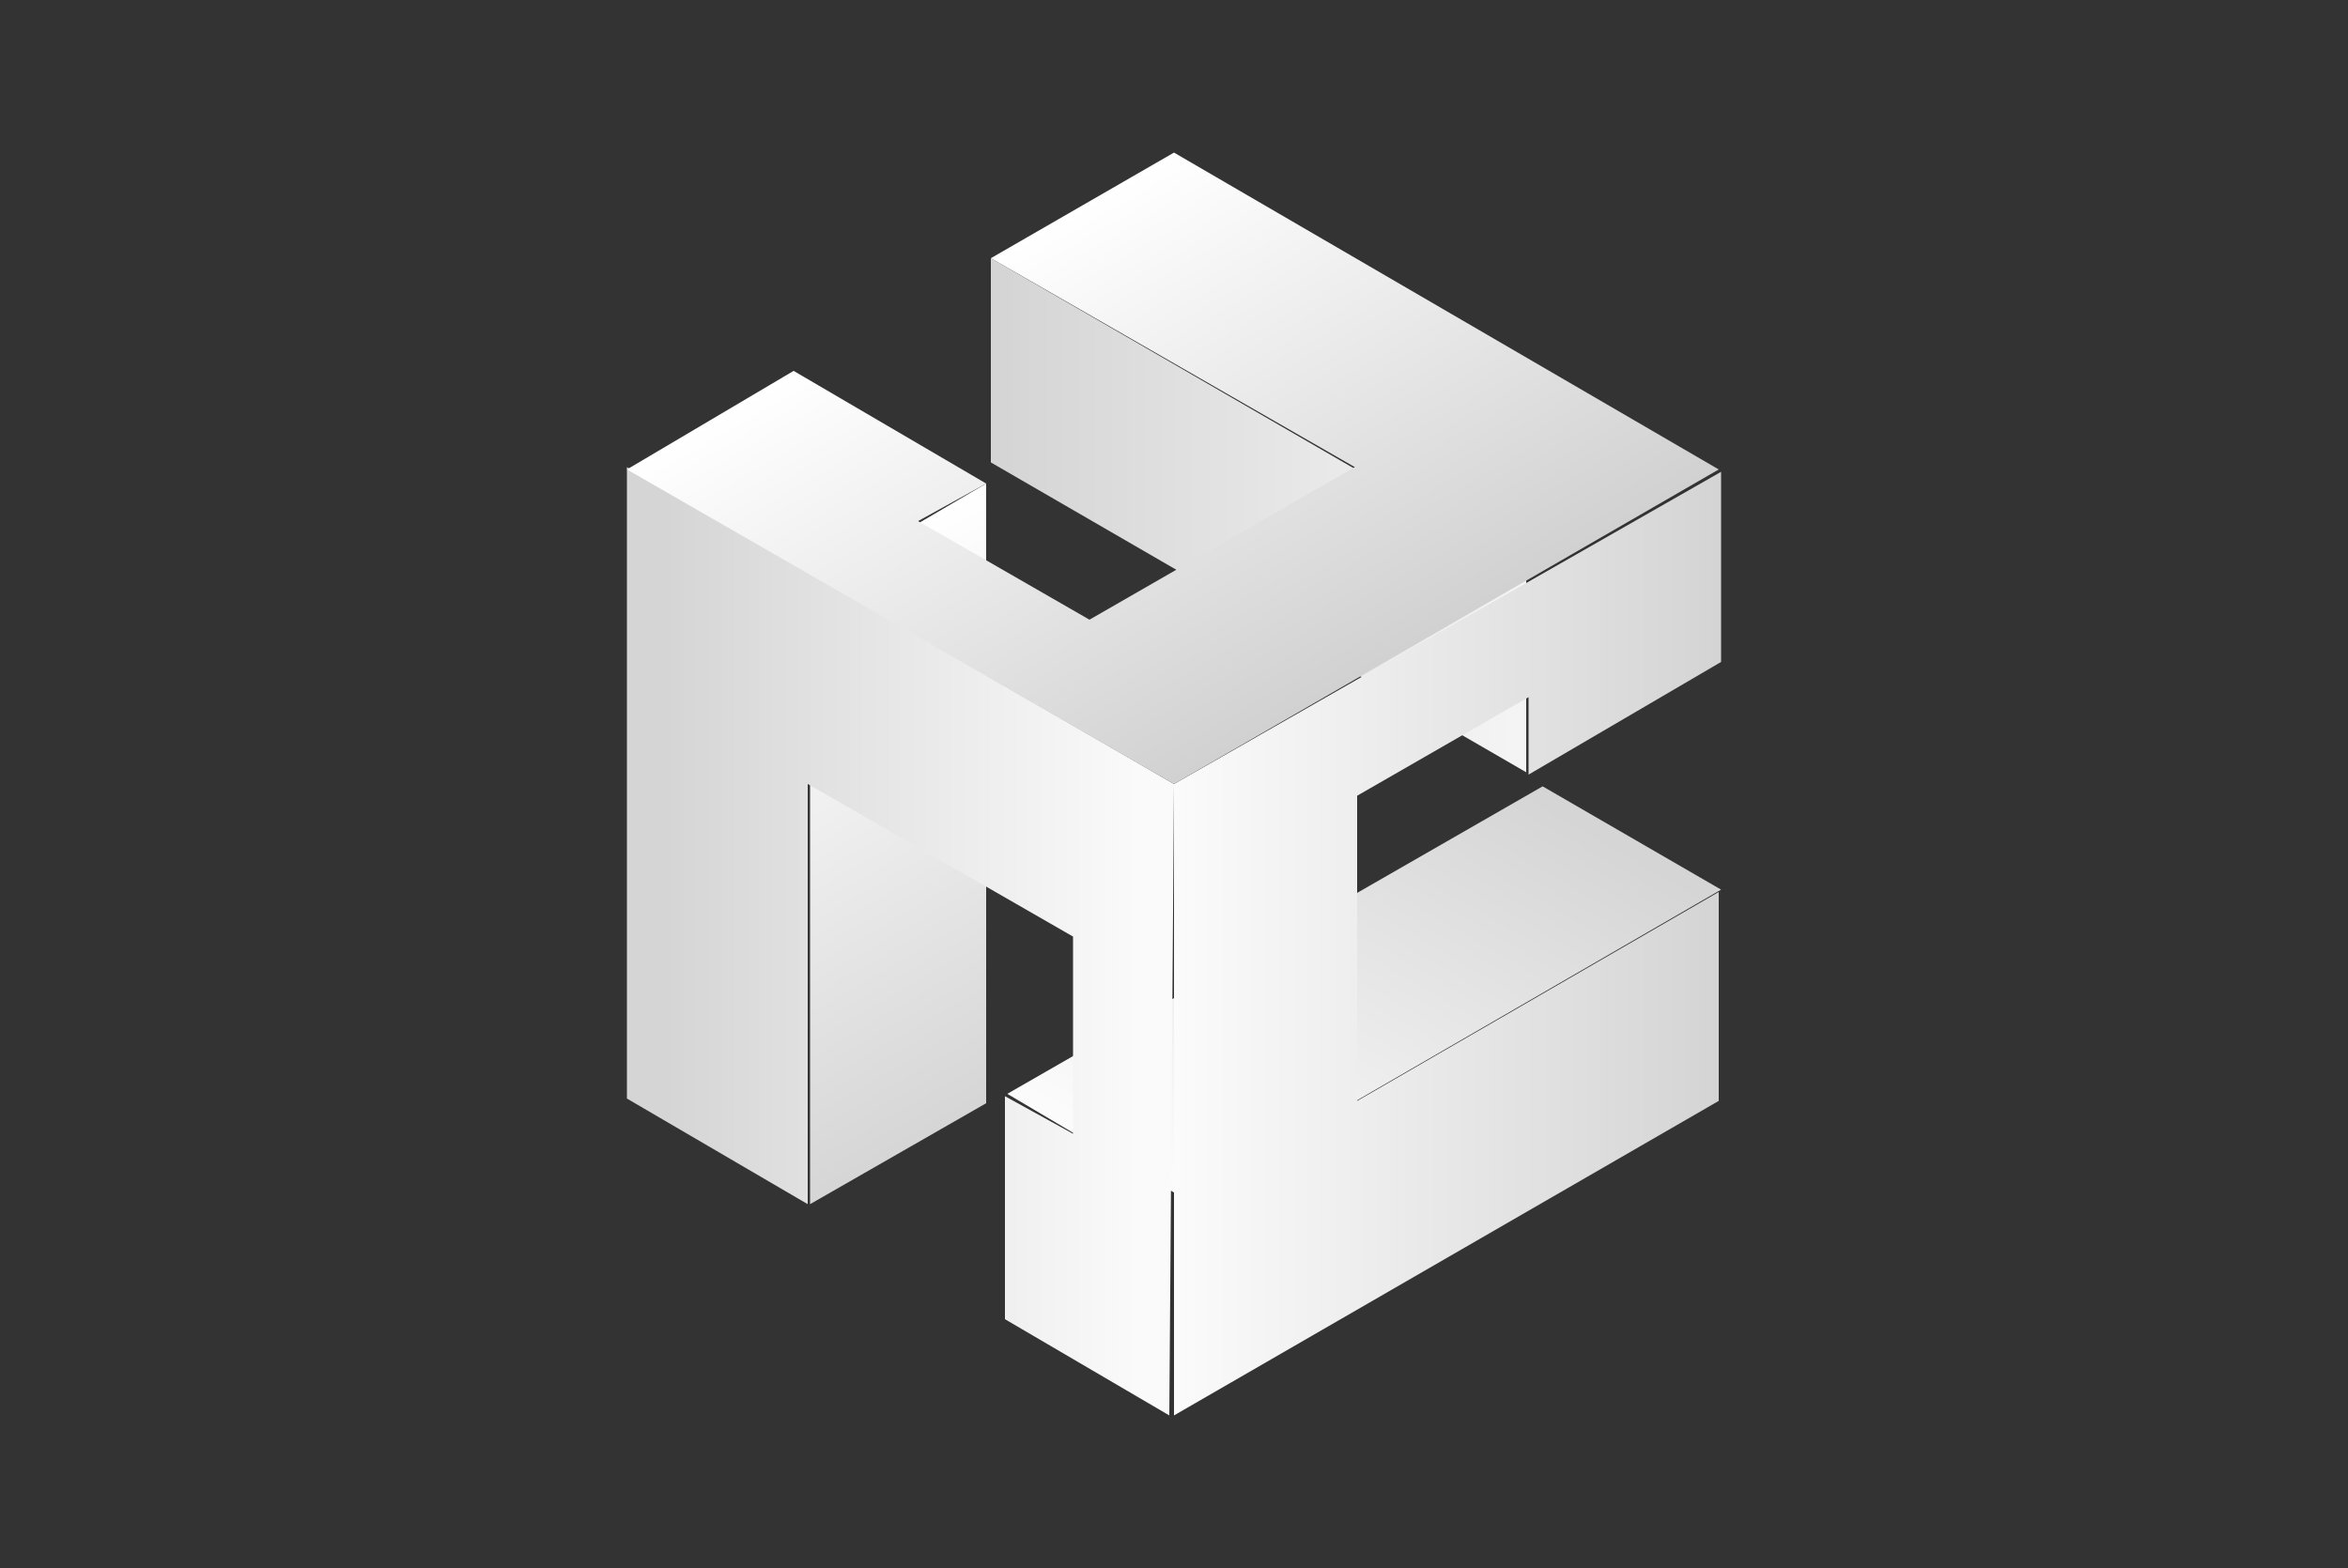
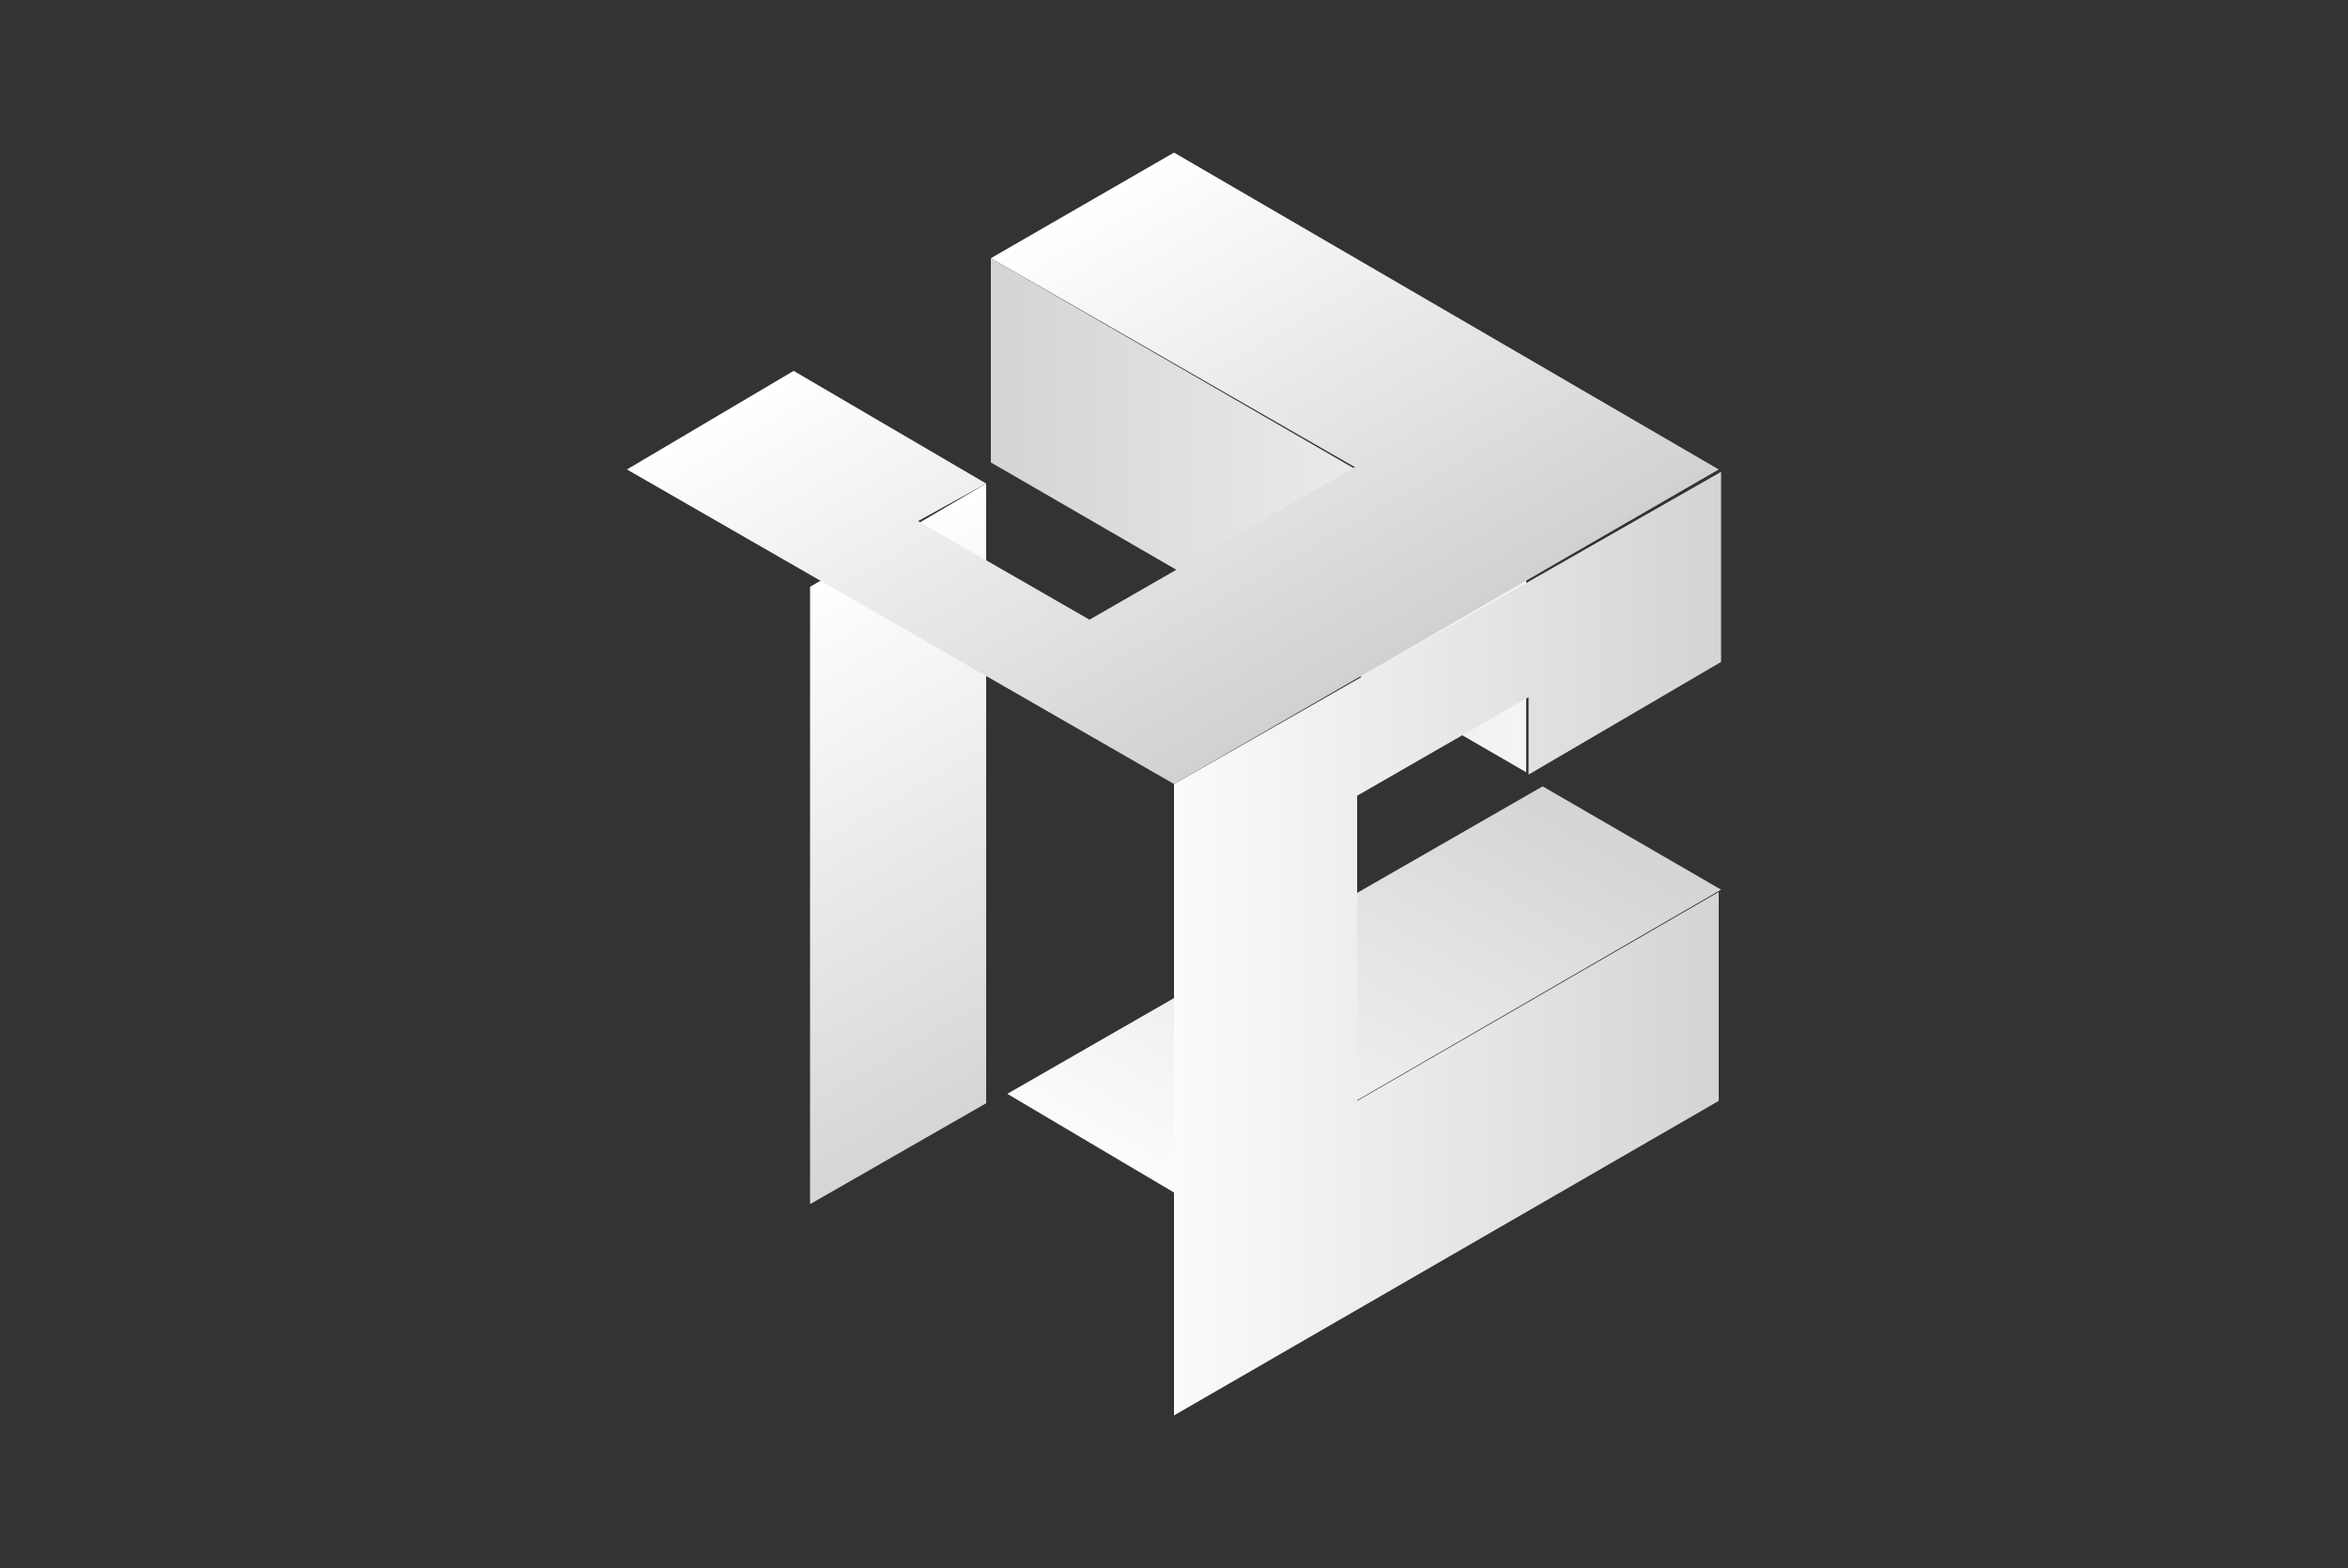
<svg xmlns="http://www.w3.org/2000/svg" version="1.1" id="图层_1" x="0px" y="0px" viewBox="0 0 100 66.8" style="enable-background:new 0 0 100 66.8;" xml:space="preserve">
  <rect x="0" y="0" width="100" height="66.8" fill="#333333" stroke="none" />
  <style type="text/css">
	.st0{fill:url(#SVGID_1_);}
	.st1{fill:url(#SVGID_2_);}
	.st2{fill:url(#SVGID_3_);}
	.st3{fill:url(#SVGID_4_);}
	.st4{fill:url(#SVGID_5_);}
	.st5{fill:url(#SVGID_6_);}
</style>
  <g>
    <linearGradient id="SVGID_1_" gradientUnits="userSpaceOnUse" x1="204.393" y1="1376.991" x2="204.393" y2="1350.836" gradientTransform="matrix(0.866 -0.5 0 1 -138.745 -1225.86)">
      <stop offset="0" style="stop-color:#D6D6D7" />
      <stop offset="1" style="stop-color:#FFFFFF" />
    </linearGradient>
    <polygon class="st0" points="34.5,25 42,20.6 42,47 34.5,51.3  " />
    <linearGradient id="SVGID_2_" gradientUnits="userSpaceOnUse" x1="-1120.127" y1="1351.08" x2="-1145.237" y2="1351.08" gradientTransform="matrix(0.866 -0.5 0.866 0.5 -131.03 -1199.618)">
      <stop offset="0" style="stop-color:#D5D5D6" />
      <stop offset="1" style="stop-color:#FBFBFC" />
    </linearGradient>
    <polygon class="st1" points="42.9,46.6 65.7,33.5 73.3,37.9 50.5,51.1  " />
    <linearGradient id="SVGID_3_" gradientUnits="userSpaceOnUse" x1="224.308" y1="55.712" x2="199.31" y2="55.712" gradientTransform="matrix(0.866 0.5 0 1 -129.797 -139.683)">
      <stop offset="0" style="stop-color:#F4F4F5" />
      <stop offset="1" style="stop-color:#D5D5D6" />
    </linearGradient>
    <polygon class="st2" points="42.2,11 65,24.2 65,32.9 42.2,19.7  " />
    <linearGradient id="SVGID_4_" gradientUnits="userSpaceOnUse" x1="28.294" y1="736.091" x2="48.439" y2="736.091" gradientTransform="matrix(1 0 0 1 0 -696)">
      <stop offset="0" style="stop-color:#D5D5D6" />
      <stop offset="1" style="stop-color:#FAFAFB" />
    </linearGradient>
-     <path class="st3" d="M50,33.4L26.7,19.9v26.9l7.7,4.5V33.4l11.3,6.5v8.4l-2.9-1.6v9.5l7,4.1L50,33.4L50,33.4z" />
    <linearGradient id="SVGID_5_" gradientUnits="userSpaceOnUse" x1="49.997" y1="736.091" x2="73.259" y2="736.091" gradientTransform="matrix(1 0 0 1 0 -696)">
      <stop offset="0" style="stop-color:#FBFBFC" />
      <stop offset="1" style="stop-color:#D4D4D4" />
    </linearGradient>
    <path class="st4" d="M50,33.4v26.9l23.2-13.4v-8.9l-15.4,8.9v-13l7.3-4.2v3.3l8.2-4.8v-8.1L50,33.4z" />
    <linearGradient id="SVGID_6_" gradientUnits="userSpaceOnUse" x1="44.151" y1="705.891" x2="55.782" y2="726.036" gradientTransform="matrix(1 0 0 1 0 -696)">
      <stop offset="0" style="stop-color:#FFFFFF" />
      <stop offset="0.999" style="stop-color:#D1D1D1" />
    </linearGradient>
    <path class="st5" d="M50,33.4l23.2-13.4L50,6.5L42.2,11l15.5,8.9l-11.3,6.5l-7.3-4.2l2.9-1.6l-8.2-4.8l-7.1,4.2L50,33.4z" />
  </g>
</svg>